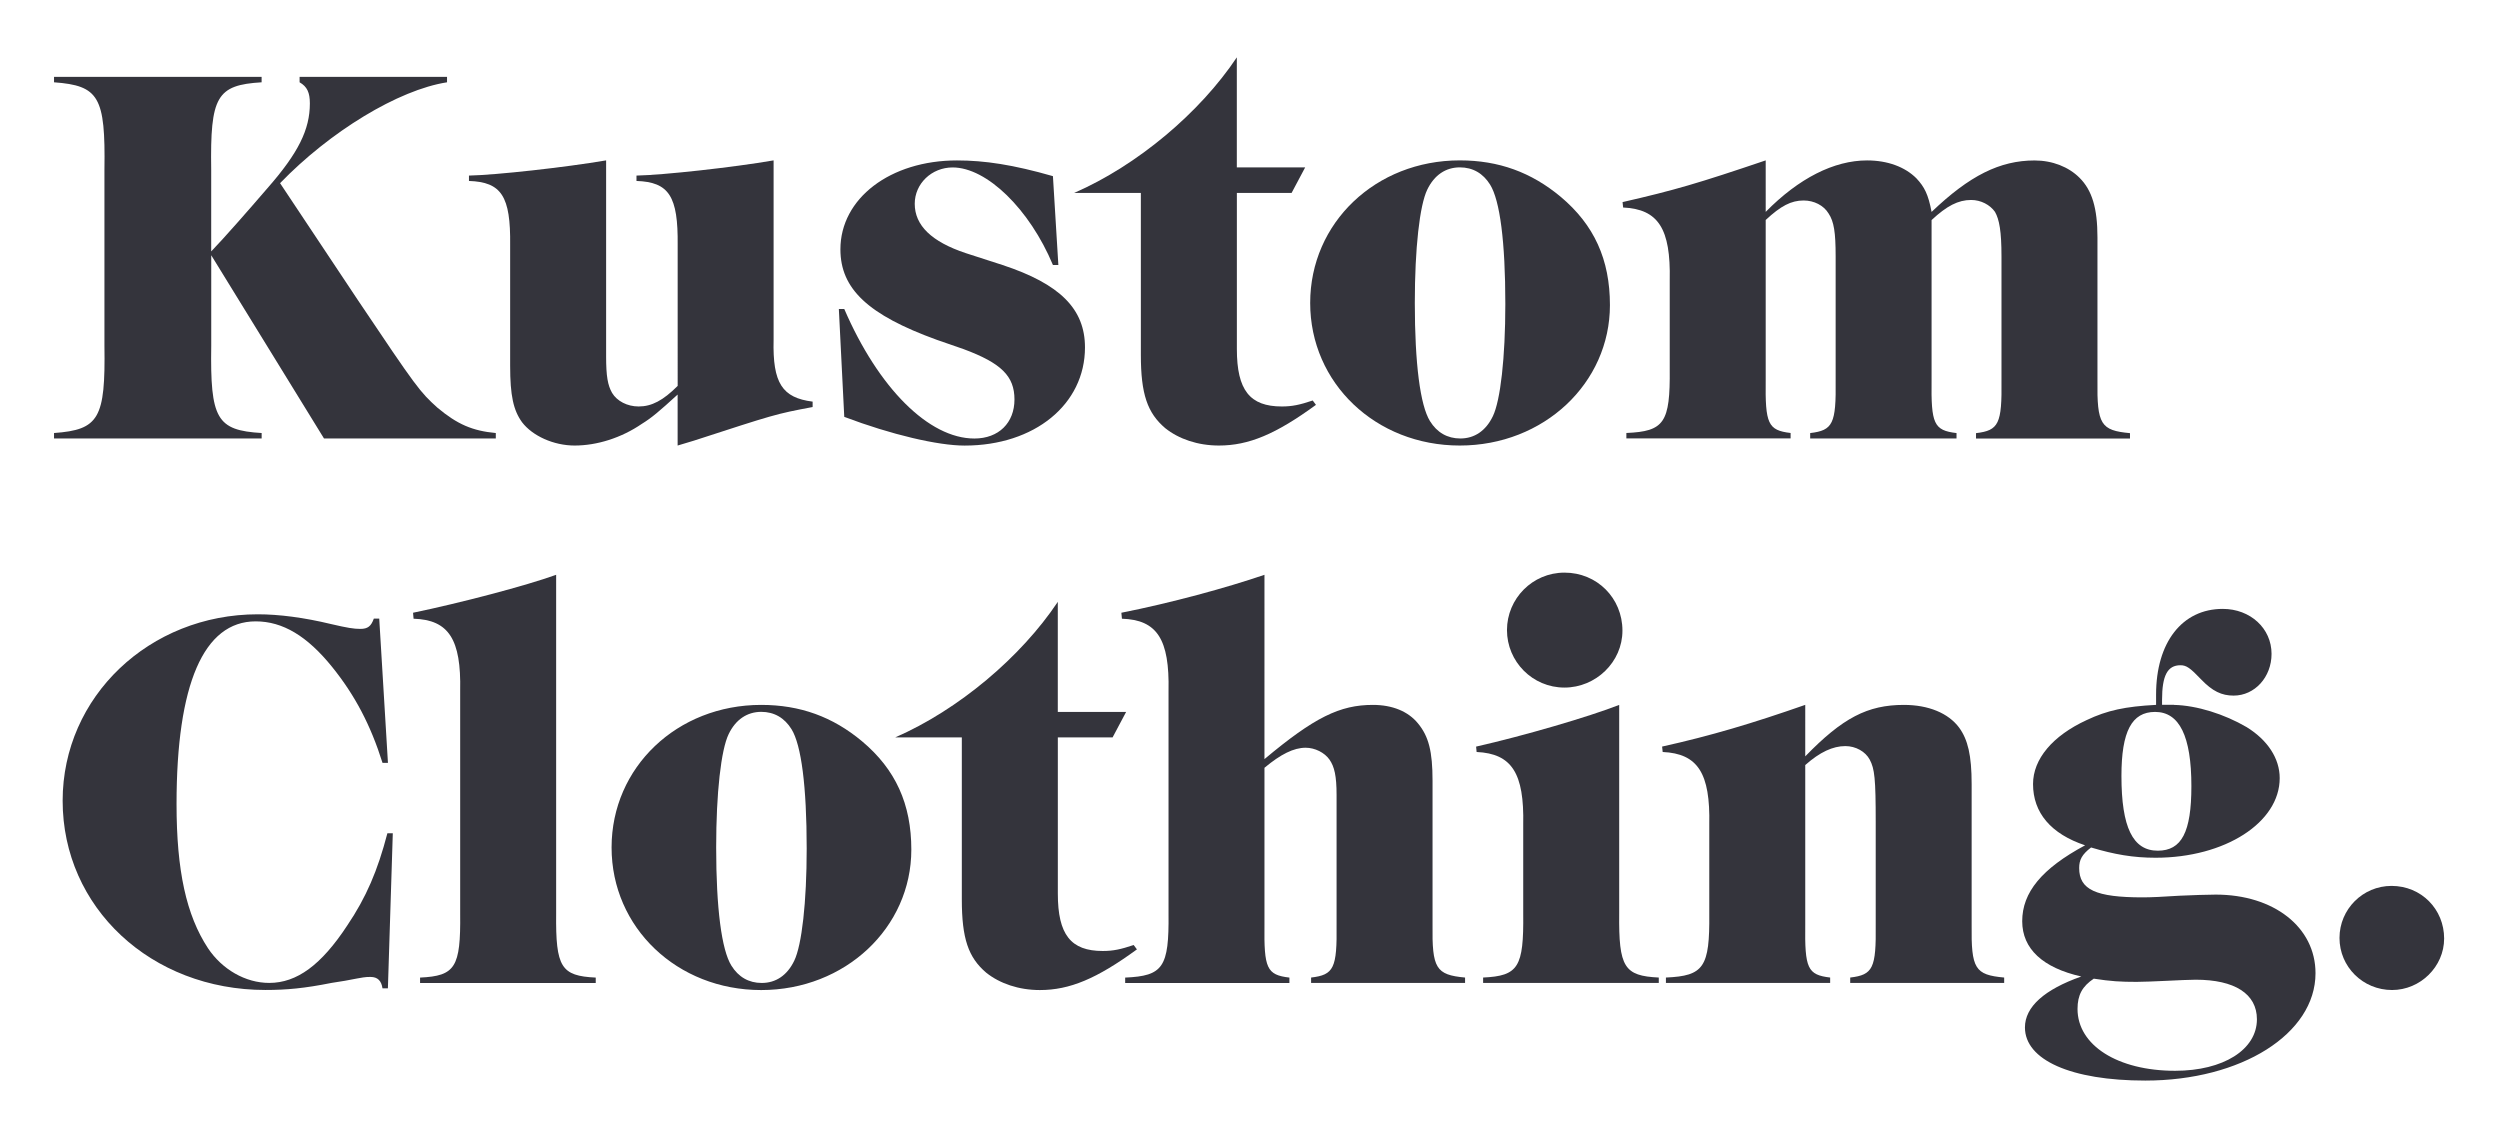
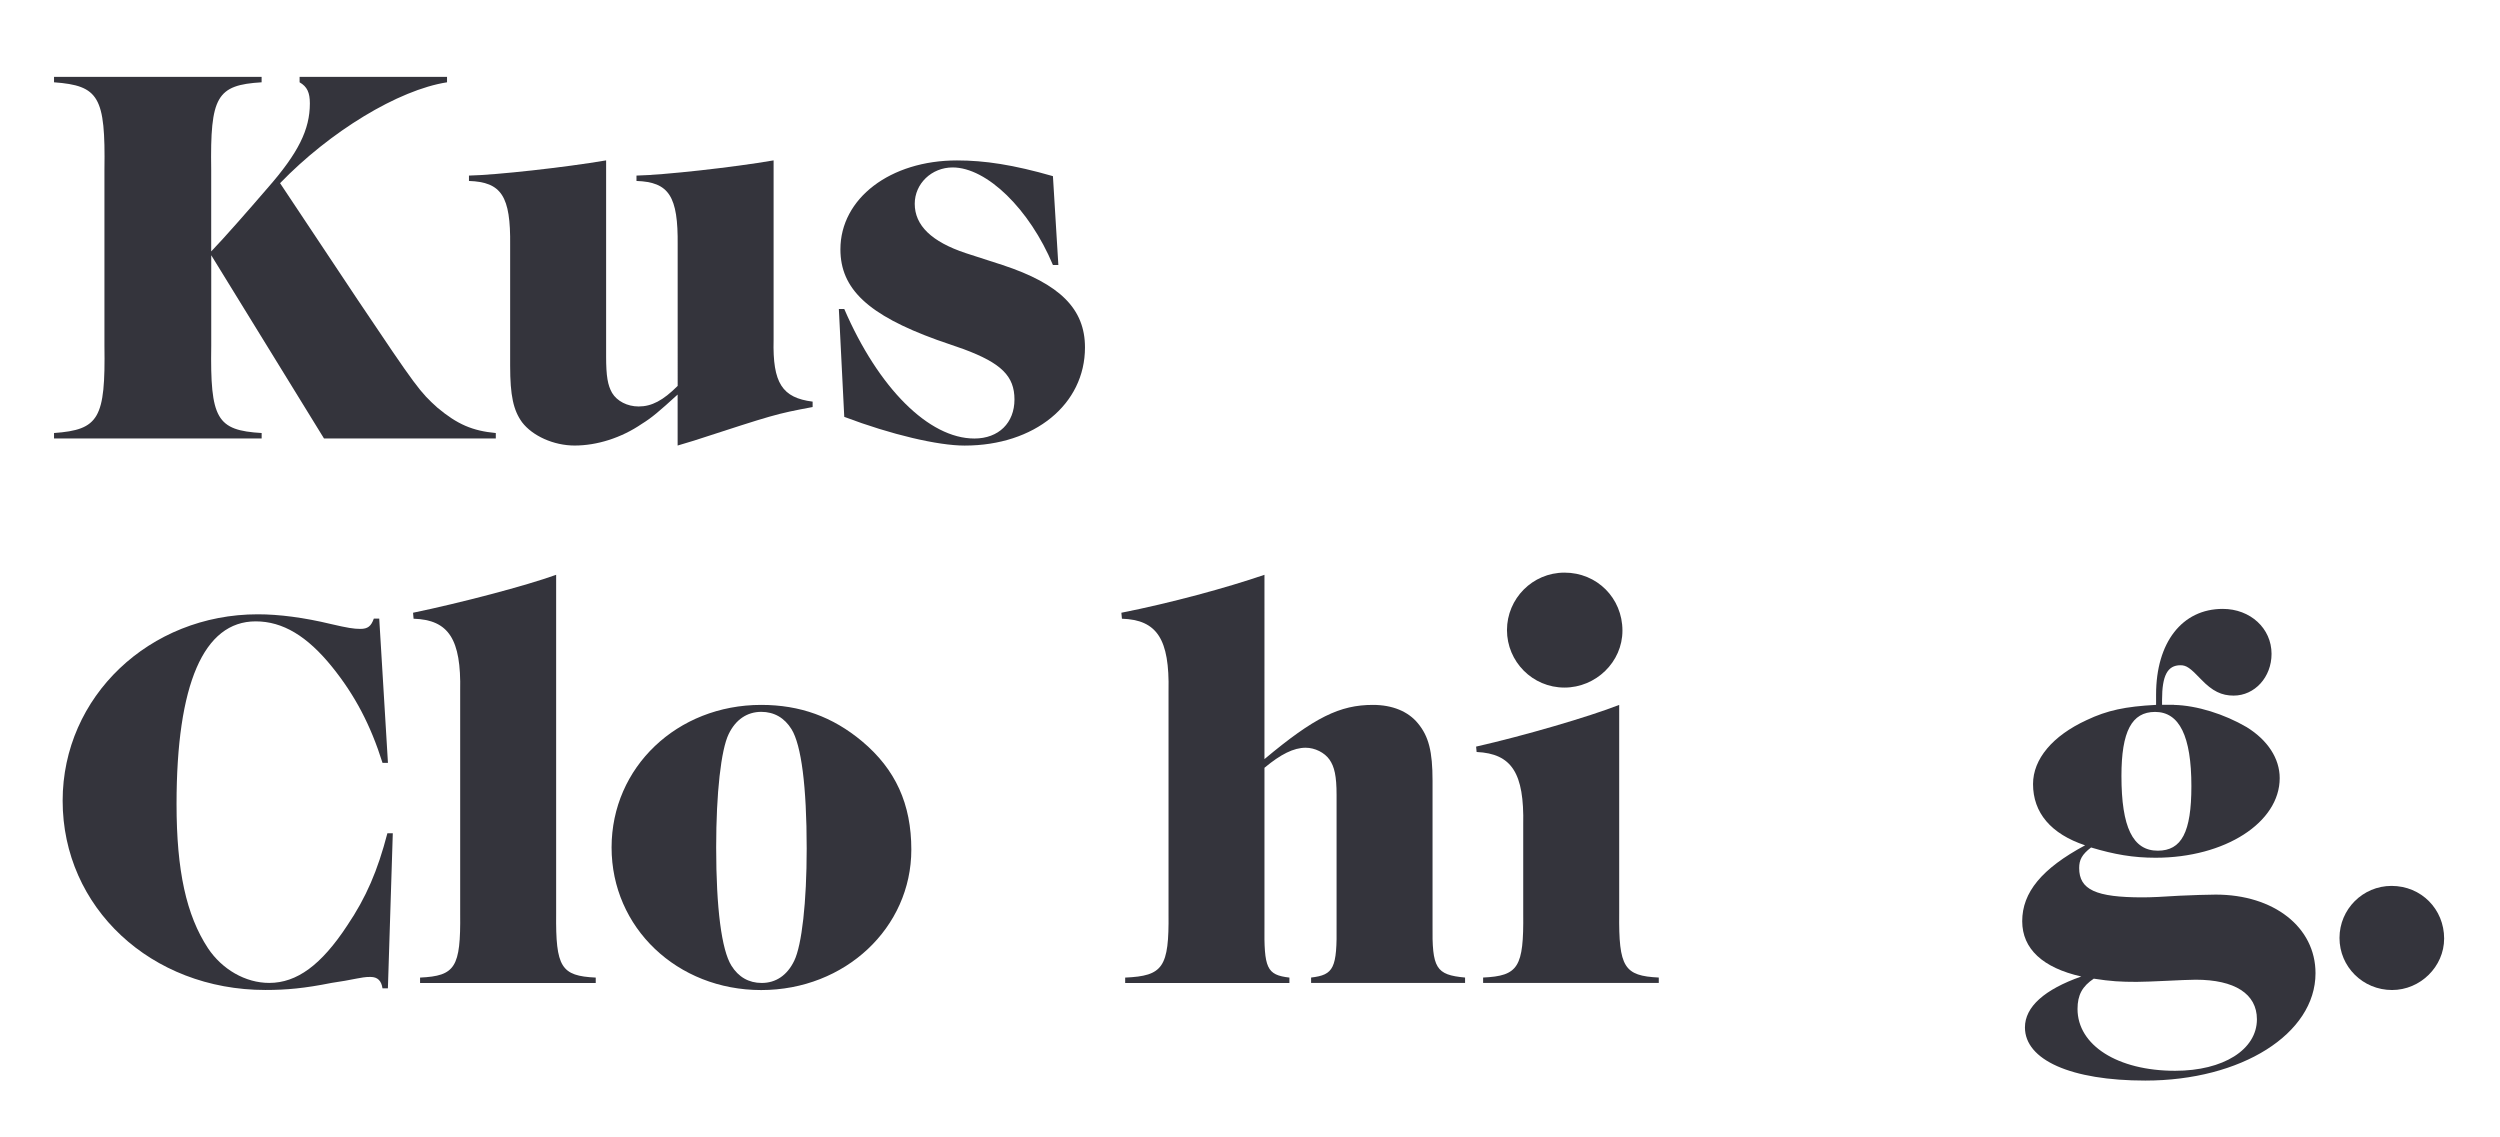
<svg xmlns="http://www.w3.org/2000/svg" version="1.1" id="Layer_1" x="0px" y="0px" viewBox="0 0 623.35 283.46" style="enable-background:new 0 0 623.35 283.46;" xml:space="preserve">
  <style type="text/css"> .st0{fill:#34343C;} </style>
  <g>
    <g>
      <path class="st0" d="M52.67,63.64v22.57c-0.27,18.25,1.35,21.09,12.57,21.76v1.35H13.47v-1.35c11.22-0.81,12.84-3.64,12.57-21.76 V42.29c0.27-18.12-1.35-20.95-12.57-21.77v-1.35h51.76v1.35c-11.21,0.68-12.84,3.52-12.57,21.77v20.4 c3.25-3.38,9.19-10.14,14.06-15.81c7.7-8.78,10.54-14.59,10.54-21.09c0-2.7-0.67-4.19-2.56-5.27v-1.35h36.76v1.35 c-12.17,1.89-29.2,12.3-41.63,25.15l19.33,29.05c14.87,22.17,15.55,22.98,19.87,26.9c5,4.19,8.78,5.81,14.59,6.35v1.35H80.78 L52.67,63.64z" />
      <path class="st0" d="M168.96,98.38c-4.59,4.19-6.49,5.81-8.92,7.3c-5.14,3.52-11.22,5.41-16.76,5.41 c-5.27,0-10.54-2.43-13.11-5.81c-2.16-2.98-2.97-6.63-2.97-14.07V61.08c0.14-12.17-2.16-15.68-10.27-15.96v-1.34 c6.76-0.14,23.93-2.04,34.2-3.79v48.93c0,4.86,0.4,7.15,1.49,9.05c1.22,2.04,3.79,3.38,6.62,3.38c3.25,0,6.09-1.49,9.73-5.13 V61.08c0.13-12.17-2.16-15.68-10.27-15.96v-1.34c6.76-0.14,24.06-2.04,34.19-3.79v44.74c-0.27,10.81,2.16,14.46,9.73,15.41v1.35 c-9.33,1.75-9.6,1.89-29.6,8.38l-4.06,1.22V98.38z" />
      <path class="st0" d="M263.89,66.08h-1.35c-5.81-13.92-16.49-24.33-25-24.33c-5.27,0-9.46,4.06-9.46,9.06 c0,5.4,4.19,9.46,12.71,12.3l9.19,2.97c14.33,4.73,20.55,10.95,20.55,20.55c0,14.19-12.57,24.47-30.01,24.47 c-6.63,0-18.25-2.71-30.01-7.16l-1.35-26.9h1.35c8.52,19.73,21.09,32.3,32.44,32.3c6.08,0,10-3.92,10-9.73 c0-5.81-3.25-9.06-12.71-12.57l-6.63-2.3c-17.16-6.22-24.06-12.71-24.06-22.57c0-12.71,12.44-22.17,29.06-22.17 c6.89,0,14.06,1.08,23.93,3.92L263.89,66.08z" />
-       <path class="st0" d="M325.43,41.74l-3.38,6.36H308.4v38.93c0,10.27,3.24,14.32,11.21,14.32c2.57,0,4.46-0.4,7.7-1.49l0.81,1.09 c-10,7.3-16.76,10.14-24.2,10.14c-5.27,0-10-1.63-13.38-4.33c-4.46-3.79-6.08-8.52-6.08-18.25V48.1h-16.62 c15.81-6.9,31.35-20.01,40.55-33.8v27.44H325.43z" />
-       <path class="st0" d="M389.12,49.05c8.38,7.02,12.3,15.67,12.3,27.03c0,19.46-16.49,35.01-37.44,35.01s-37.3-15.55-37.3-35.55 c0-20.01,16.35-35.55,37.3-35.55C373.71,39.99,381.82,42.97,389.12,49.05z M355.87,47.29c-1.89,3.92-3.1,14.59-3.1,28.25 c0,15.13,1.35,25.54,3.78,29.46c1.76,2.84,4.33,4.33,7.57,4.33c3.51,0,6.35-1.89,8.11-5.55c1.89-3.92,3.11-14.59,3.11-27.98 c0-15.54-1.35-25.81-3.78-29.74c-1.76-2.84-4.33-4.33-7.57-4.33C360.47,41.74,357.63,43.64,355.87,47.29z" />
-       <path class="st0" d="M440.26,52.83c8.24-8.38,17.03-12.83,25.27-12.83c5.13,0,9.46,1.62,12.3,4.46c2.03,2.16,2.97,4.05,3.79,8.38 c9.46-9.05,17.03-12.83,25.68-12.83c4.46,0,8.52,1.62,11.22,4.33c3.11,3.1,4.46,7.56,4.46,14.87v35.55 c-0.14,11.08,0.81,12.57,8.11,13.24v1.35H492.7v-1.35c5.67-0.67,6.49-2.3,6.35-13.24V63.91c0-6.21-0.54-9.19-1.62-11.08 c-1.22-1.75-3.51-2.97-5.94-2.97c-3.25,0-6.09,1.49-9.87,5.01v39.87c-0.14,10.94,0.54,12.57,6.22,13.24v1.35h-36.49v-1.35 c5.67-0.67,6.49-2.3,6.35-13.24V63.91c0-5.94-0.41-8.65-1.76-10.68c-1.22-2.03-3.65-3.24-6.22-3.24c-3.11,0-5.68,1.34-9.46,4.86 v39.87c-0.14,10.94,0.54,12.57,6.21,13.24v1.35h-40.95v-1.35c9.46-0.41,10.94-2.56,10.81-15.95V69.86 c0.27-12.84-2.84-17.71-11.62-18.12l-0.14-1.35c12.98-2.97,18.92-4.72,35.69-10.4V52.83z" />
      <path class="st0" d="M96.73,190.22h-1.35c-2.98-9.46-6.89-16.89-12.57-23.93c-6.22-7.7-12.3-11.36-19.06-11.36 c-12.98,0-19.73,15.68-19.73,45.55c0,16.63,2.43,27.71,7.84,35.95c3.51,5.27,9.33,8.65,15.27,8.65c6.89,0,12.98-4.46,19.46-14.33 c4.73-7.02,7.57-13.65,10-22.98h1.35l-1.22,38.66h-1.35c-0.27-1.89-1.22-2.84-2.98-2.84c-1.35,0-1.35,0-6.35,0.95l-3.38,0.54 c-6.76,1.35-11.22,1.76-16.49,1.76c-28.52,0-50.55-20.55-50.55-47.18c0-25.95,21.63-46.49,48.66-46.49 c5.27,0,11.49,0.8,18.25,2.43c4.06,0.95,5.68,1.21,7.3,1.21c1.89,0,2.7-0.67,3.38-2.56h1.35L96.73,190.22z" />
      <path class="st0" d="M102.99,152.78c11.76-2.43,28.25-6.76,35.68-9.46v84.48c-0.13,13.38,1.22,15.54,9.87,15.95v1.35h-43.8v-1.35 c8.79-0.41,10.14-2.56,10-15.95v-55.56c0.27-12.83-2.84-17.7-11.62-17.97L102.99,152.78z" />
      <path class="st0" d="M214.93,184.82c8.38,7.02,12.3,15.67,12.3,27.03c0,19.46-16.49,35.01-37.44,35.01s-37.3-15.55-37.3-35.55 c0-20.01,16.35-35.55,37.3-35.55C199.52,175.76,207.63,178.73,214.93,184.82z M181.68,183.05c-1.89,3.92-3.11,14.59-3.11,28.25 c0,15.13,1.35,25.54,3.79,29.46c1.76,2.84,4.33,4.33,7.57,4.33c3.51,0,6.35-1.89,8.11-5.55c1.89-3.92,3.1-14.59,3.1-27.98 c0-15.54-1.35-25.81-3.78-29.74c-1.76-2.84-4.33-4.33-7.57-4.33C186.28,177.51,183.44,179.4,181.68,183.05z" />
-       <path class="st0" d="M280.79,177.51l-3.38,6.36h-13.65v38.93c0,10.27,3.24,14.32,11.21,14.32c2.57,0,4.46-0.4,7.7-1.49l0.81,1.09 c-10,7.3-16.76,10.14-24.2,10.14c-5.27,0-10-1.63-13.38-4.33c-4.46-3.79-6.08-8.52-6.08-18.25v-40.41h-16.62 c15.81-6.9,31.35-20.01,40.55-33.8v27.44H280.79z" />
      <path class="st0" d="M315.29,189.27c12.44-10.41,18.79-13.51,27.03-13.51c4.86,0,8.79,1.62,11.22,4.59 c2.7,3.25,3.65,7.03,3.65,14.33v35.82c-0.14,10.94,0.81,12.57,8.11,13.24v1.35h-38.39v-1.35c5.67-0.67,6.49-2.3,6.35-13.24v-32.31 c0-4.72-0.54-7.02-1.76-8.78c-1.22-1.76-3.65-2.97-5.95-2.97c-2.97,0-6.22,1.62-10.27,5v39.07c-0.13,10.94,0.54,12.57,6.22,13.24 v1.35h-40.95v-1.35c9.46-0.41,10.95-2.56,10.81-15.95v-55.56c0.27-12.83-2.84-17.7-11.62-17.97l-0.14-1.49 c12.3-2.43,26.22-6.22,35.68-9.46V189.27z" />
      <path class="st0" d="M368.05,186.16c11.9-2.7,28.11-7.43,35.68-10.4v52.03c-0.13,13.38,1.22,15.54,9.87,15.95v1.35h-43.8v-1.35 c8.79-0.41,10.14-2.56,10-15.95v-22.17c0.27-12.84-2.84-17.71-11.62-18.12L368.05,186.16z M404.54,157.24 c0,7.84-6.63,14.2-14.46,14.2c-7.98,0-14.33-6.49-14.33-14.33c0-7.84,6.35-14.33,14.33-14.33 C398.19,142.77,404.54,149.12,404.54,157.24z" />
-       <path class="st0" d="M450.12,188.59c9.32-9.6,15.54-12.83,24.6-12.83c6.08,0,11.08,2.03,13.78,5.68 c2.16,2.97,3.11,6.89,3.11,14.05v35.01c-0.13,11.08,0.81,12.57,8.11,13.24v1.35h-38.39v-1.35c5.68-0.67,6.49-2.3,6.36-13.24 v-25.55c0-10.81-0.27-13.24-1.49-15.54c-1.08-2.03-3.51-3.38-6.08-3.38c-3.11,0-6.35,1.49-10,4.73v39.74 c-0.14,10.94,0.54,12.57,6.21,13.24v1.35h-40.95v-1.35c9.46-0.41,10.94-2.56,10.81-15.95v-22.17 c0.27-12.84-2.84-17.71-11.62-18.12l-0.14-1.35c12.17-2.7,22.57-5.81,35.69-10.4V188.59z" />
      <path class="st0" d="M542.07,175.76c5.68,0.13,12.57,2.3,18.11,5.54c5.27,3.25,8.24,7.85,8.24,12.71 c0,11.08-13.65,19.86-30.95,19.86c-5.54,0-10.27-0.81-16.08-2.56c-2.29,1.75-2.97,3.1-2.97,5.13c0,5.41,4.19,7.31,15.81,7.31 c2.03,0,5.13-0.14,9.19-0.41c3.38-0.14,6.76-0.28,9.06-0.28c14.46,0,24.87,8.11,24.87,19.6c0,15.13-18.52,26.77-42.44,26.77 c-18.52,0-30.01-5.14-30.01-13.25c0-5.14,4.86-9.46,14.05-12.7c-9.6-2.17-14.73-6.9-14.73-13.79c0-7.16,4.86-13.11,15.68-18.92 c-8.51-2.84-12.98-8.11-12.98-15.28c0-6.22,4.86-12.03,13.38-15.95c5.13-2.43,9.6-3.38,17.3-3.79v-2.58 c0-12.98,6.49-21.35,16.62-21.35c6.89,0,12.17,4.86,12.17,11.21c0,5.81-4.19,10.41-9.46,10.41c-2.97,0-5.27-1.08-8.11-4.05 c-2.71-2.84-3.65-3.52-5.14-3.52c-3.24,0-4.59,2.58-4.59,8.65v1.22h1.35H542.07z M518.01,251.57c0,9.06,10,15.42,24.33,15.42 c12.03,0,20.4-5.27,20.4-12.84c0-6.35-5.54-9.87-15.27-9.87c-1.35,0-4.46,0.14-7.3,0.28c-3.11,0.13-5.54,0.26-7.43,0.26 c-3.92,0-6.36-0.13-10.68-0.8C519.23,245.91,518.01,248.06,518.01,251.57z M528.96,193.47c0,12.83,2.84,18.64,9.06,18.64 c5.94,0,8.38-4.59,8.38-16.08c0-12.44-2.97-18.52-9.05-18.52C531.53,177.51,528.96,182.37,528.96,193.47z" />
      <path class="st0" d="M609.42,234.01c0,7.03-5.95,12.84-12.98,12.84c-7.3,0-13.11-5.81-13.11-12.98s5.81-12.98,12.98-12.98 C603.74,220.9,609.42,226.71,609.42,234.01z" />
    </g>
  </g>
</svg>